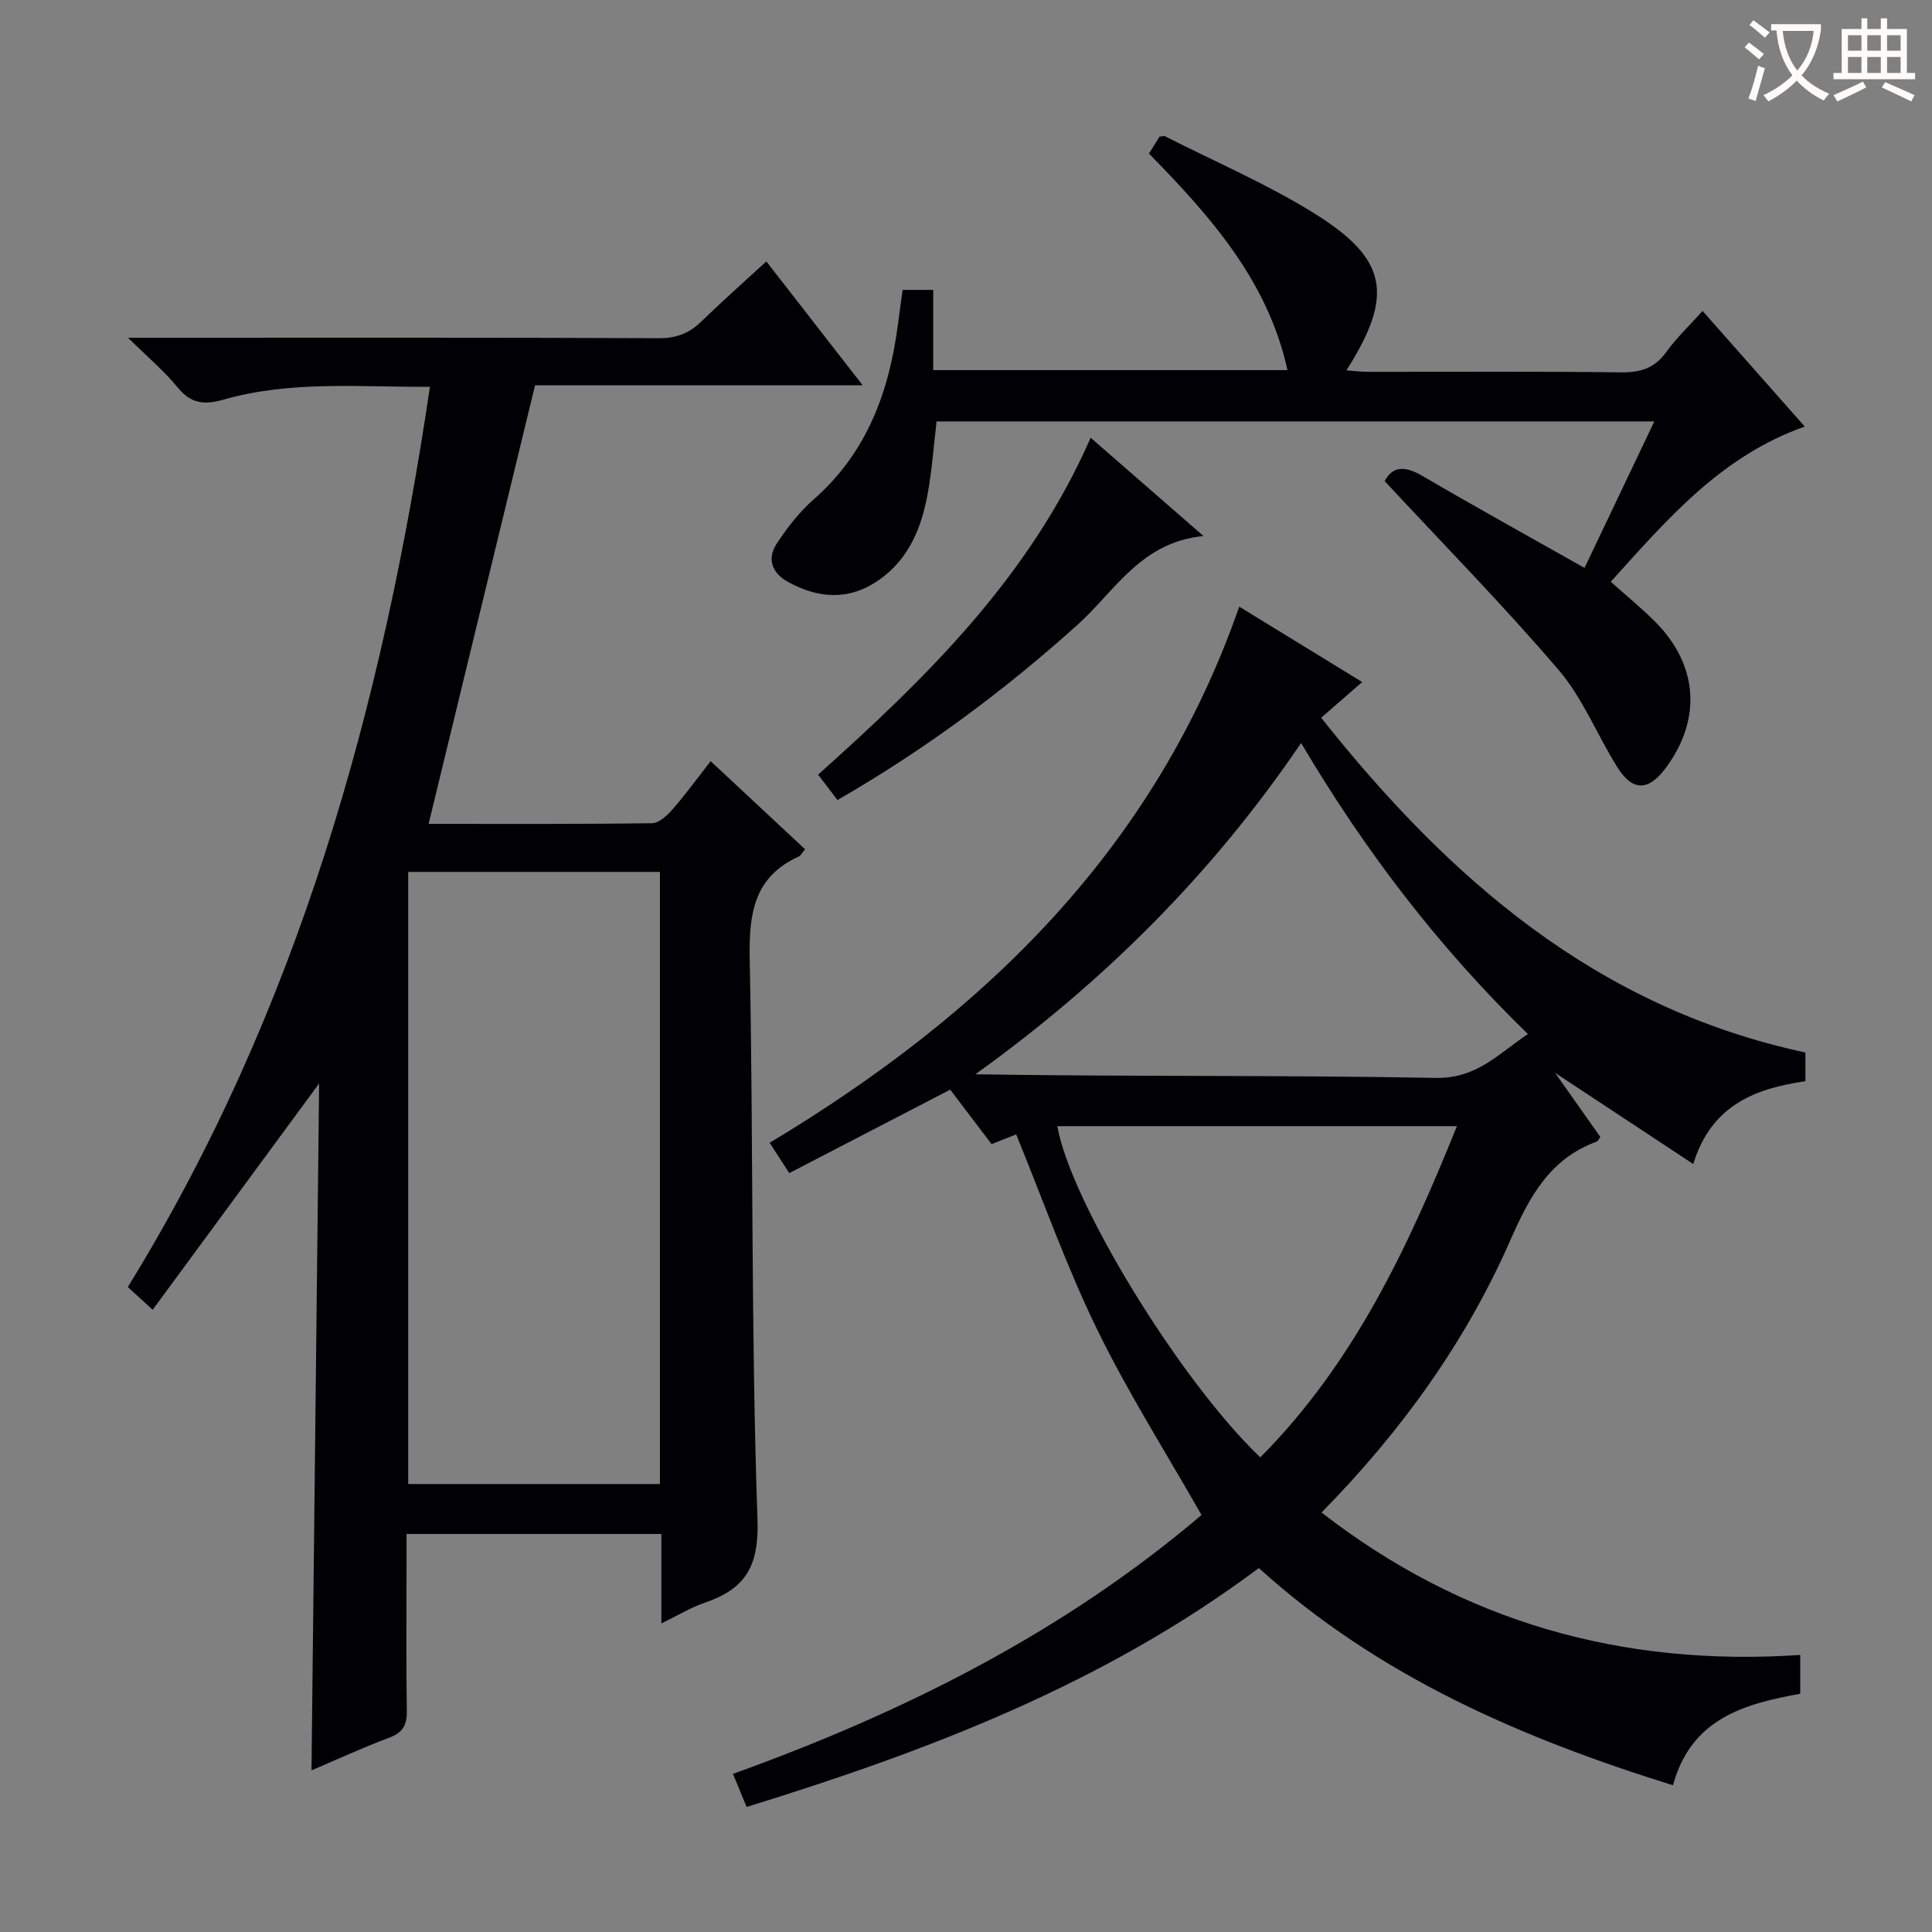
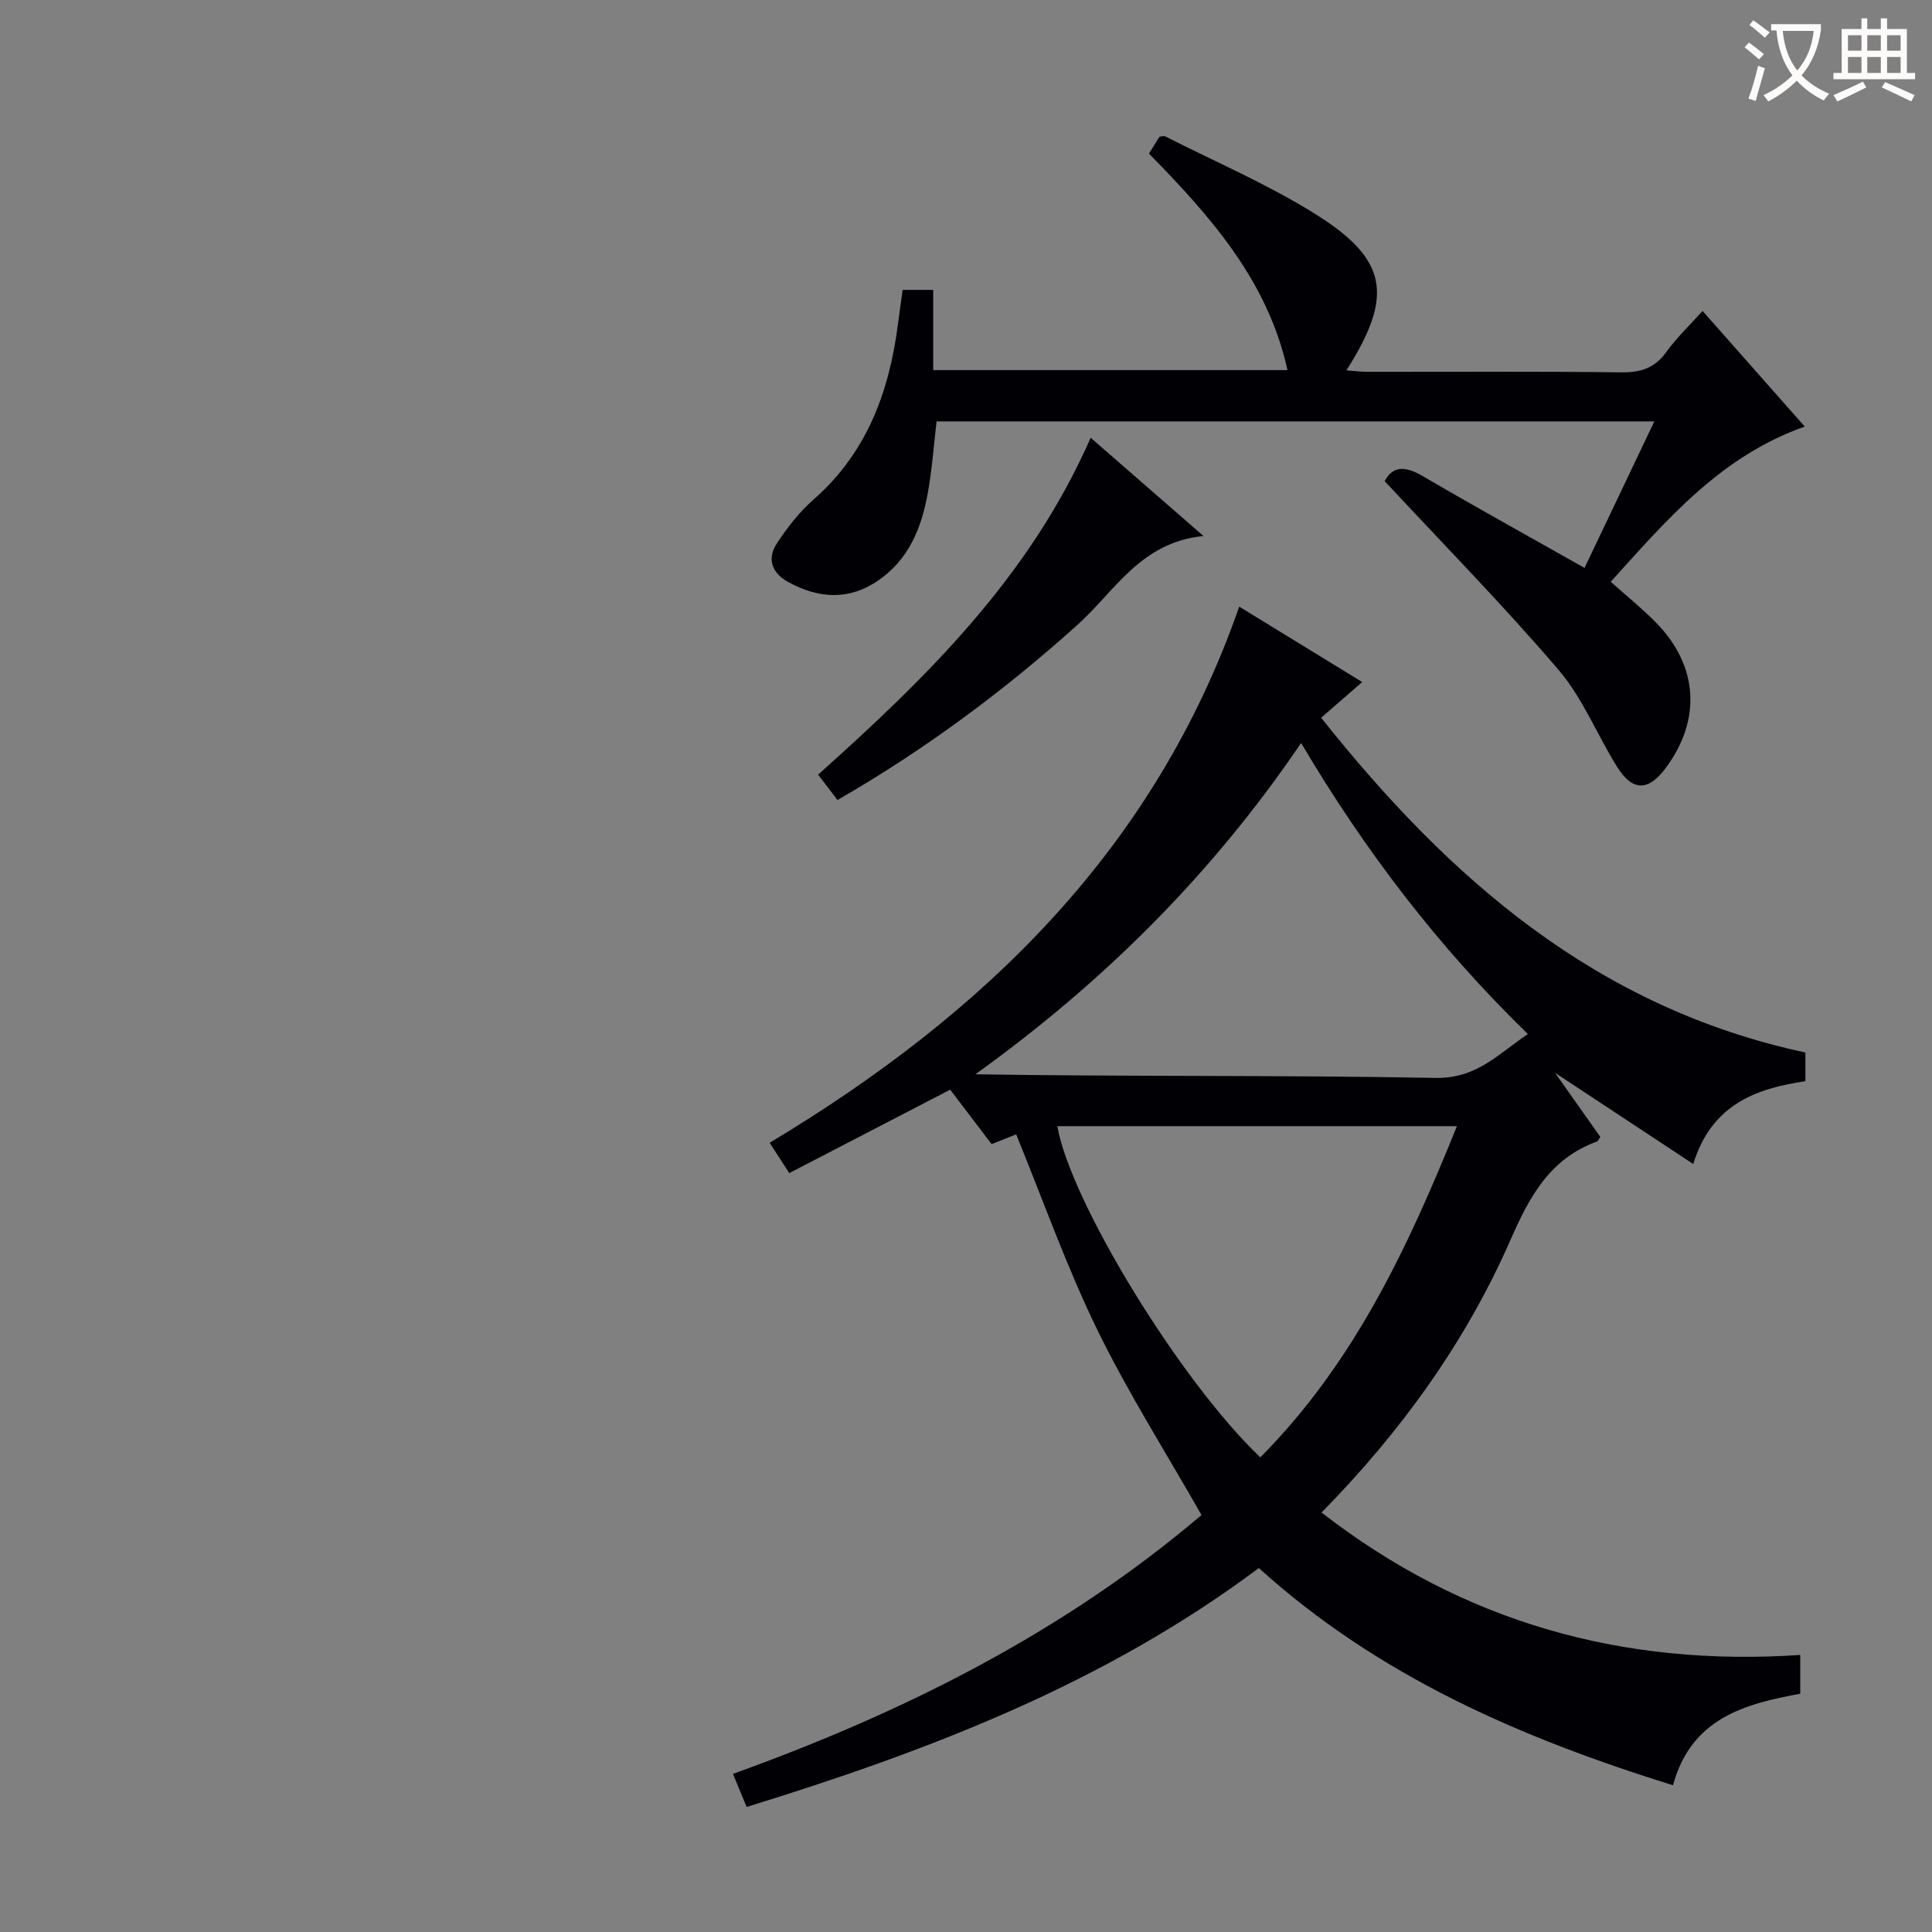
<svg xmlns="http://www.w3.org/2000/svg" enable-background="new 0 0 400 400" viewBox="0 0 400 400">
  <rect x="0" y="0" width="400" height="400" fill="#808080" stroke="none" />
  <g fill="#010105">
    <path d="m260.63 324.65c-32.04 23.95-68.25 37.79-106.05 49.46-.91-2.2-1.77-4.29-2.83-6.85 35.4-12.73 68.47-29.33 97.01-53.59-7.39-13-15.25-25.37-21.63-38.46-6.3-12.93-11.11-26.58-16.74-40.35-1.17.46-3.08 1.22-5.09 2.02-2.83-3.73-5.64-7.42-8.57-11.28-11.18 5.8-22.08 11.45-33.32 17.28-1.42-2.19-2.74-4.24-4.06-6.28 44.35-26.63 79.71-60.74 97.22-111 8.57 5.25 16.88 10.35 25.46 15.61-2.94 2.55-5.43 4.73-8.5 7.39 26.42 33.25 56.91 60.02 100.26 69.31v5.94c-10.34 1.51-19.46 4.9-23.22 17.15-9.83-6.49-19.08-12.6-28.62-18.89 3.17 4.48 6.3 8.91 9.39 13.29-.33.44-.48.85-.74.95-9.7 3.53-13.94 11.39-17.87 20.36-9.24 21.05-22.52 39.55-39.12 56.44 29.31 22.74 62.34 31.96 99.11 29.49v8.03c-11.51 2.1-22.56 5.07-26.35 18.95-31.36-9.77-60.89-22.48-85.74-44.97zm8.75-170.82c-18.59 27.41-41.21 49.74-67.44 68.59 32.02.51 63.65.15 95.26.75 8.56.16 12.98-4.96 19.13-9.08-18.5-18.02-33.63-37.76-46.95-60.26zm-8.45 147.9c19.38-19.5 30.56-43.42 40.71-68.57-28.19 0-55.44 0-82.73 0 2.66 15.47 25.32 52.64 42.02 68.57z" />
-     <path d="m88.74 170.57c14.96 0 30.61.08 46.25-.13 1.45-.02 3.14-1.6 4.25-2.87 2.71-3.11 5.14-6.46 7.89-9.98 6.74 6.29 13.13 12.25 19.55 18.24-.66.78-.89 1.31-1.28 1.49-9.38 4.25-10.36 11.91-10.18 21.26.78 38.64.25 77.31 1.61 115.92.35 9.95-2.57 14.48-11.01 17.36-2.79.95-5.36 2.54-8.89 4.25 0-3.38 0-6.24 0-9.11 0-2.99 0-5.98 0-9.41-17.47 0-34.69 0-52.76 0v7.15c0 9.83-.11 19.67.06 29.5.05 2.95-.85 4.49-3.67 5.54-5.42 2.03-10.68 4.46-16.07 6.75.53-47.66 1.05-94.9 1.58-142.21-11.48 15.61-22.79 30.98-34.46 46.85-2.35-2.14-3.62-3.3-5.15-4.7 35.24-57.18 52.76-120.12 62.55-186.38-14.52.06-28.79-1.33-42.74 2.65-3.98 1.14-6.74.84-9.47-2.51-2.71-3.33-6.07-6.14-10.29-10.3h6.4c34.5 0 69-.06 103.5.09 3.64.02 6.29-1.02 8.81-3.47 4.29-4.17 8.78-8.14 13.44-12.43 6.53 8.4 12.94 16.64 19.94 25.64-23.56 0-46.25 0-67.82 0-7.43 30.61-14.68 60.47-22.04 90.81zm47.89 136.68c0-42.42 0-84.49 0-126.73-17.53 0-34.75 0-52.12 0v126.73z" />
    <path d="m286.68 99.61c1.75-3.29 4.38-3.08 7.86-1.05 10.9 6.37 21.94 12.48 33.52 19.02 4.64-9.73 9.43-19.78 14.45-30.33-49.96 0-99.07 0-148.6 0-.6 5.04-.95 10.13-1.87 15.11-1.29 7.01-3.91 13.43-10.08 17.73-6.18 4.31-12.49 3.85-18.81.39-3.35-1.84-4.4-4.8-2.32-7.96 2.17-3.3 4.68-6.53 7.63-9.12 11.06-9.7 15.67-22.36 17.47-36.43.29-2.27.62-4.53.95-6.95h6.33v16.61h73.35c-4.05-18.41-15.83-31.74-28.68-44.83.75-1.19 1.5-2.4 2.19-3.51.54-.04.91-.2 1.15-.07 10.34 5.26 21.1 9.86 30.91 15.97 15.26 9.5 16.48 16.98 6.63 32.49 1.61.11 2.99.3 4.37.3 17.5.02 34.99-.11 52.49.11 4.02.05 6.94-.84 9.35-4.19 2.12-2.94 4.8-5.48 7.53-8.52 7.16 8.1 14.06 15.91 21.16 23.94-17.3 6.08-28.43 19.13-40.17 32.13 3.22 2.88 6.4 5.46 9.27 8.35 8.86 8.94 9.58 20.2 2.07 30.26-3.57 4.79-6.85 4.81-10.04-.31-4.13-6.61-7.07-14.16-12.06-20-11.42-13.37-23.78-25.94-36.05-39.14z" />
    <path d="m173.39 165.64c-1.49-1.95-2.59-3.39-4.01-5.26 22.4-20.05 43.78-40.88 56.43-69.75 7.65 6.66 14.94 13.02 23.36 20.35-13.01 1.26-18.35 11.43-26.05 18.35-15.27 13.74-31.62 25.87-49.73 36.31z" />
  </g>
  <path d="m362.1 8.8c1.1.8 2.1 1.6 3.1 2.4l-1 1.1c-1.3-1.1-2.3-2-3-2.5zm1.9 4.8c.5.2.9.4 1.4.5-.6 2.3-1.3 4.5-1.9 6.8l-1.5-.5c.8-2.1 1.4-4.3 2-6.8zm-1-9.4c1.3.9 2.4 1.8 3.4 2.5l-1 1.1c-1.4-1.2-2.4-2.1-3.2-2.6zm3.7 2.2v-1.4h10.3v1.2c-.5 3.6-1.8 6.8-4 9.4 1.5 1.6 3.4 2.8 5.7 3.8-.3.4-.7.8-1.1 1.4-2.3-1.1-4.1-2.5-5.6-4.1-1.6 1.6-3.6 3.1-5.9 4.3-.3-.5-.7-.9-1-1.3 2.4-1.1 4.4-2.5 6-4.1-1.9-2.5-3-5.6-3.3-9.3h-1.1zm8.8 0h-6.4c.3 3.3 1.3 6 3 8.2 2-2.3 3.1-5.1 3.4-8.2z" fill="#fcfbfa" />
  <path d="m385.3 3.8h1.3v2.2h2.8v-2.2h1.3v2.2h4.1v9.1h1.7v1.3h-16.9v-1.3h1.7v-9.1h4.1v-2.2zm.4 13.1.7 1.2c-1.8.9-3.8 1.9-6 2.9-.2-.4-.5-.8-.8-1.3 2.3-1 4.3-1.9 6.1-2.8zm-3.1-6.4h2.8v-3.2h-2.8zm0 4.6h2.8v-3.3h-2.8zm4-4.6h2.8v-3.2h-2.8zm0 4.6h2.8v-3.3h-2.8zm3.7 1.9c2.1.9 4.1 1.8 6.1 2.7l-.7 1.3c-2.2-1.1-4.2-2-6.1-2.9zm3.2-9.7h-2.8v3.2h2.8zm-2.8 7.8h2.8v-3.3h-2.8z" fill="#fcfbfa" />
</svg>